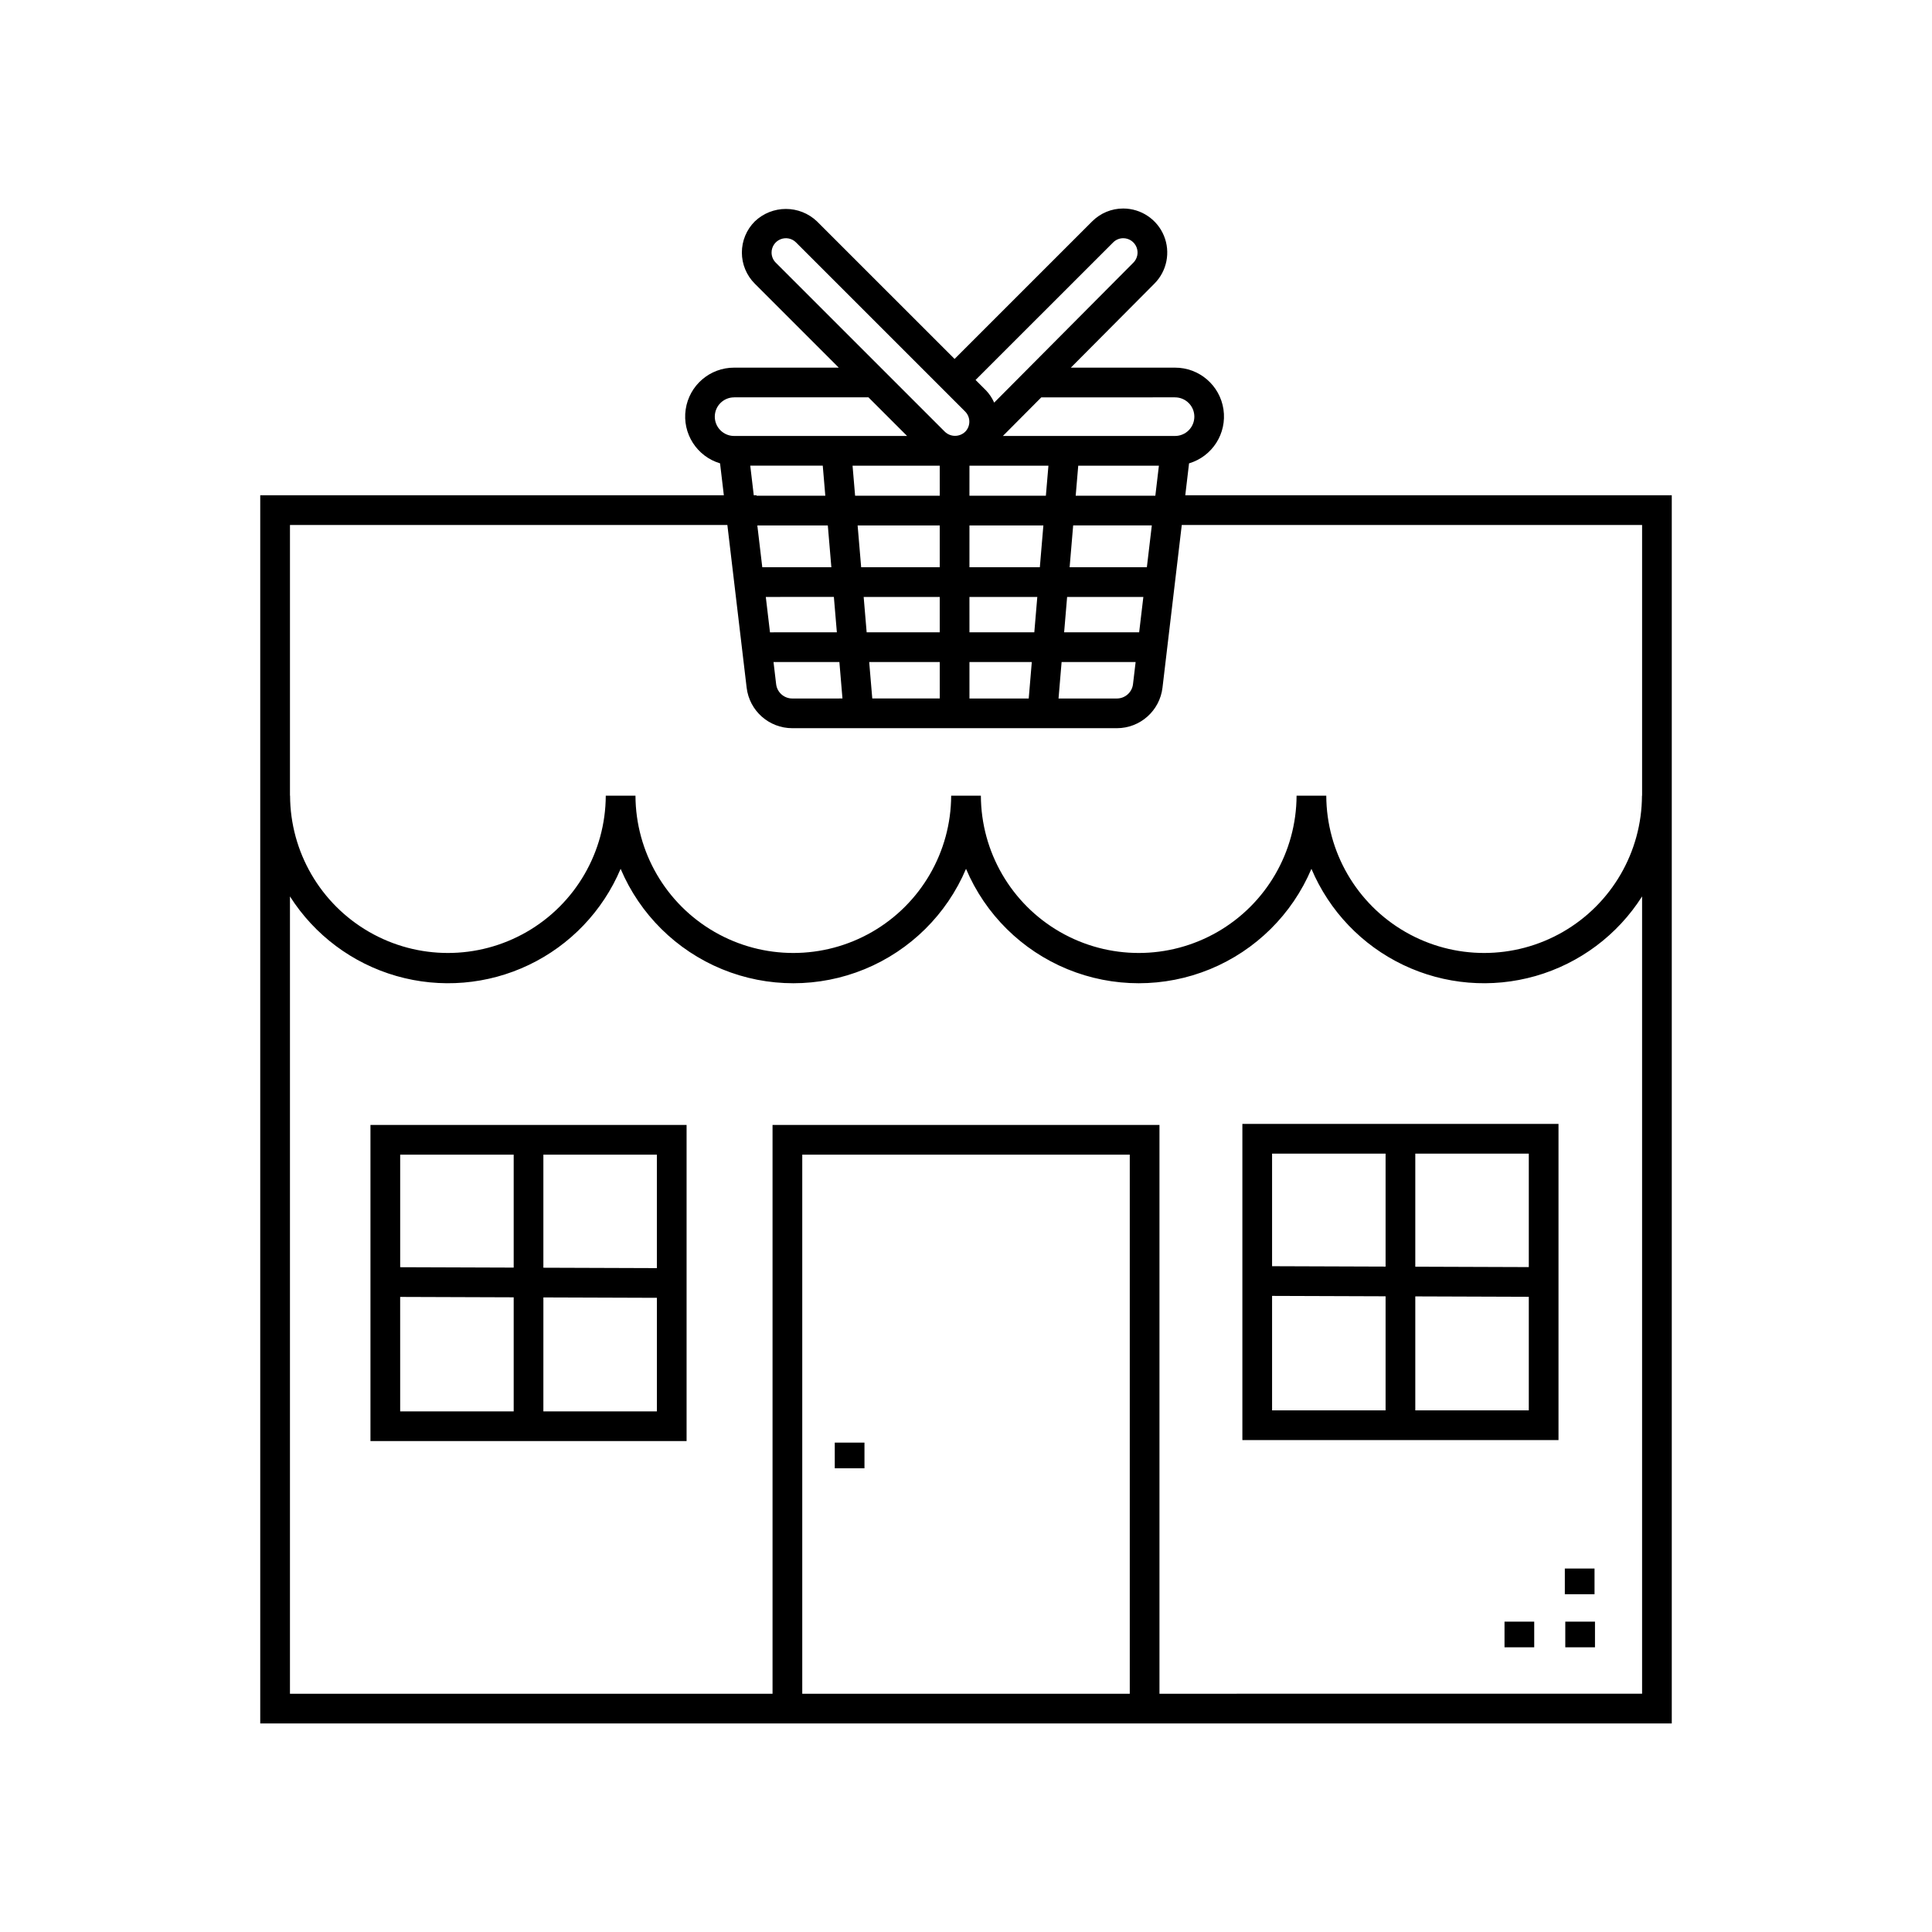
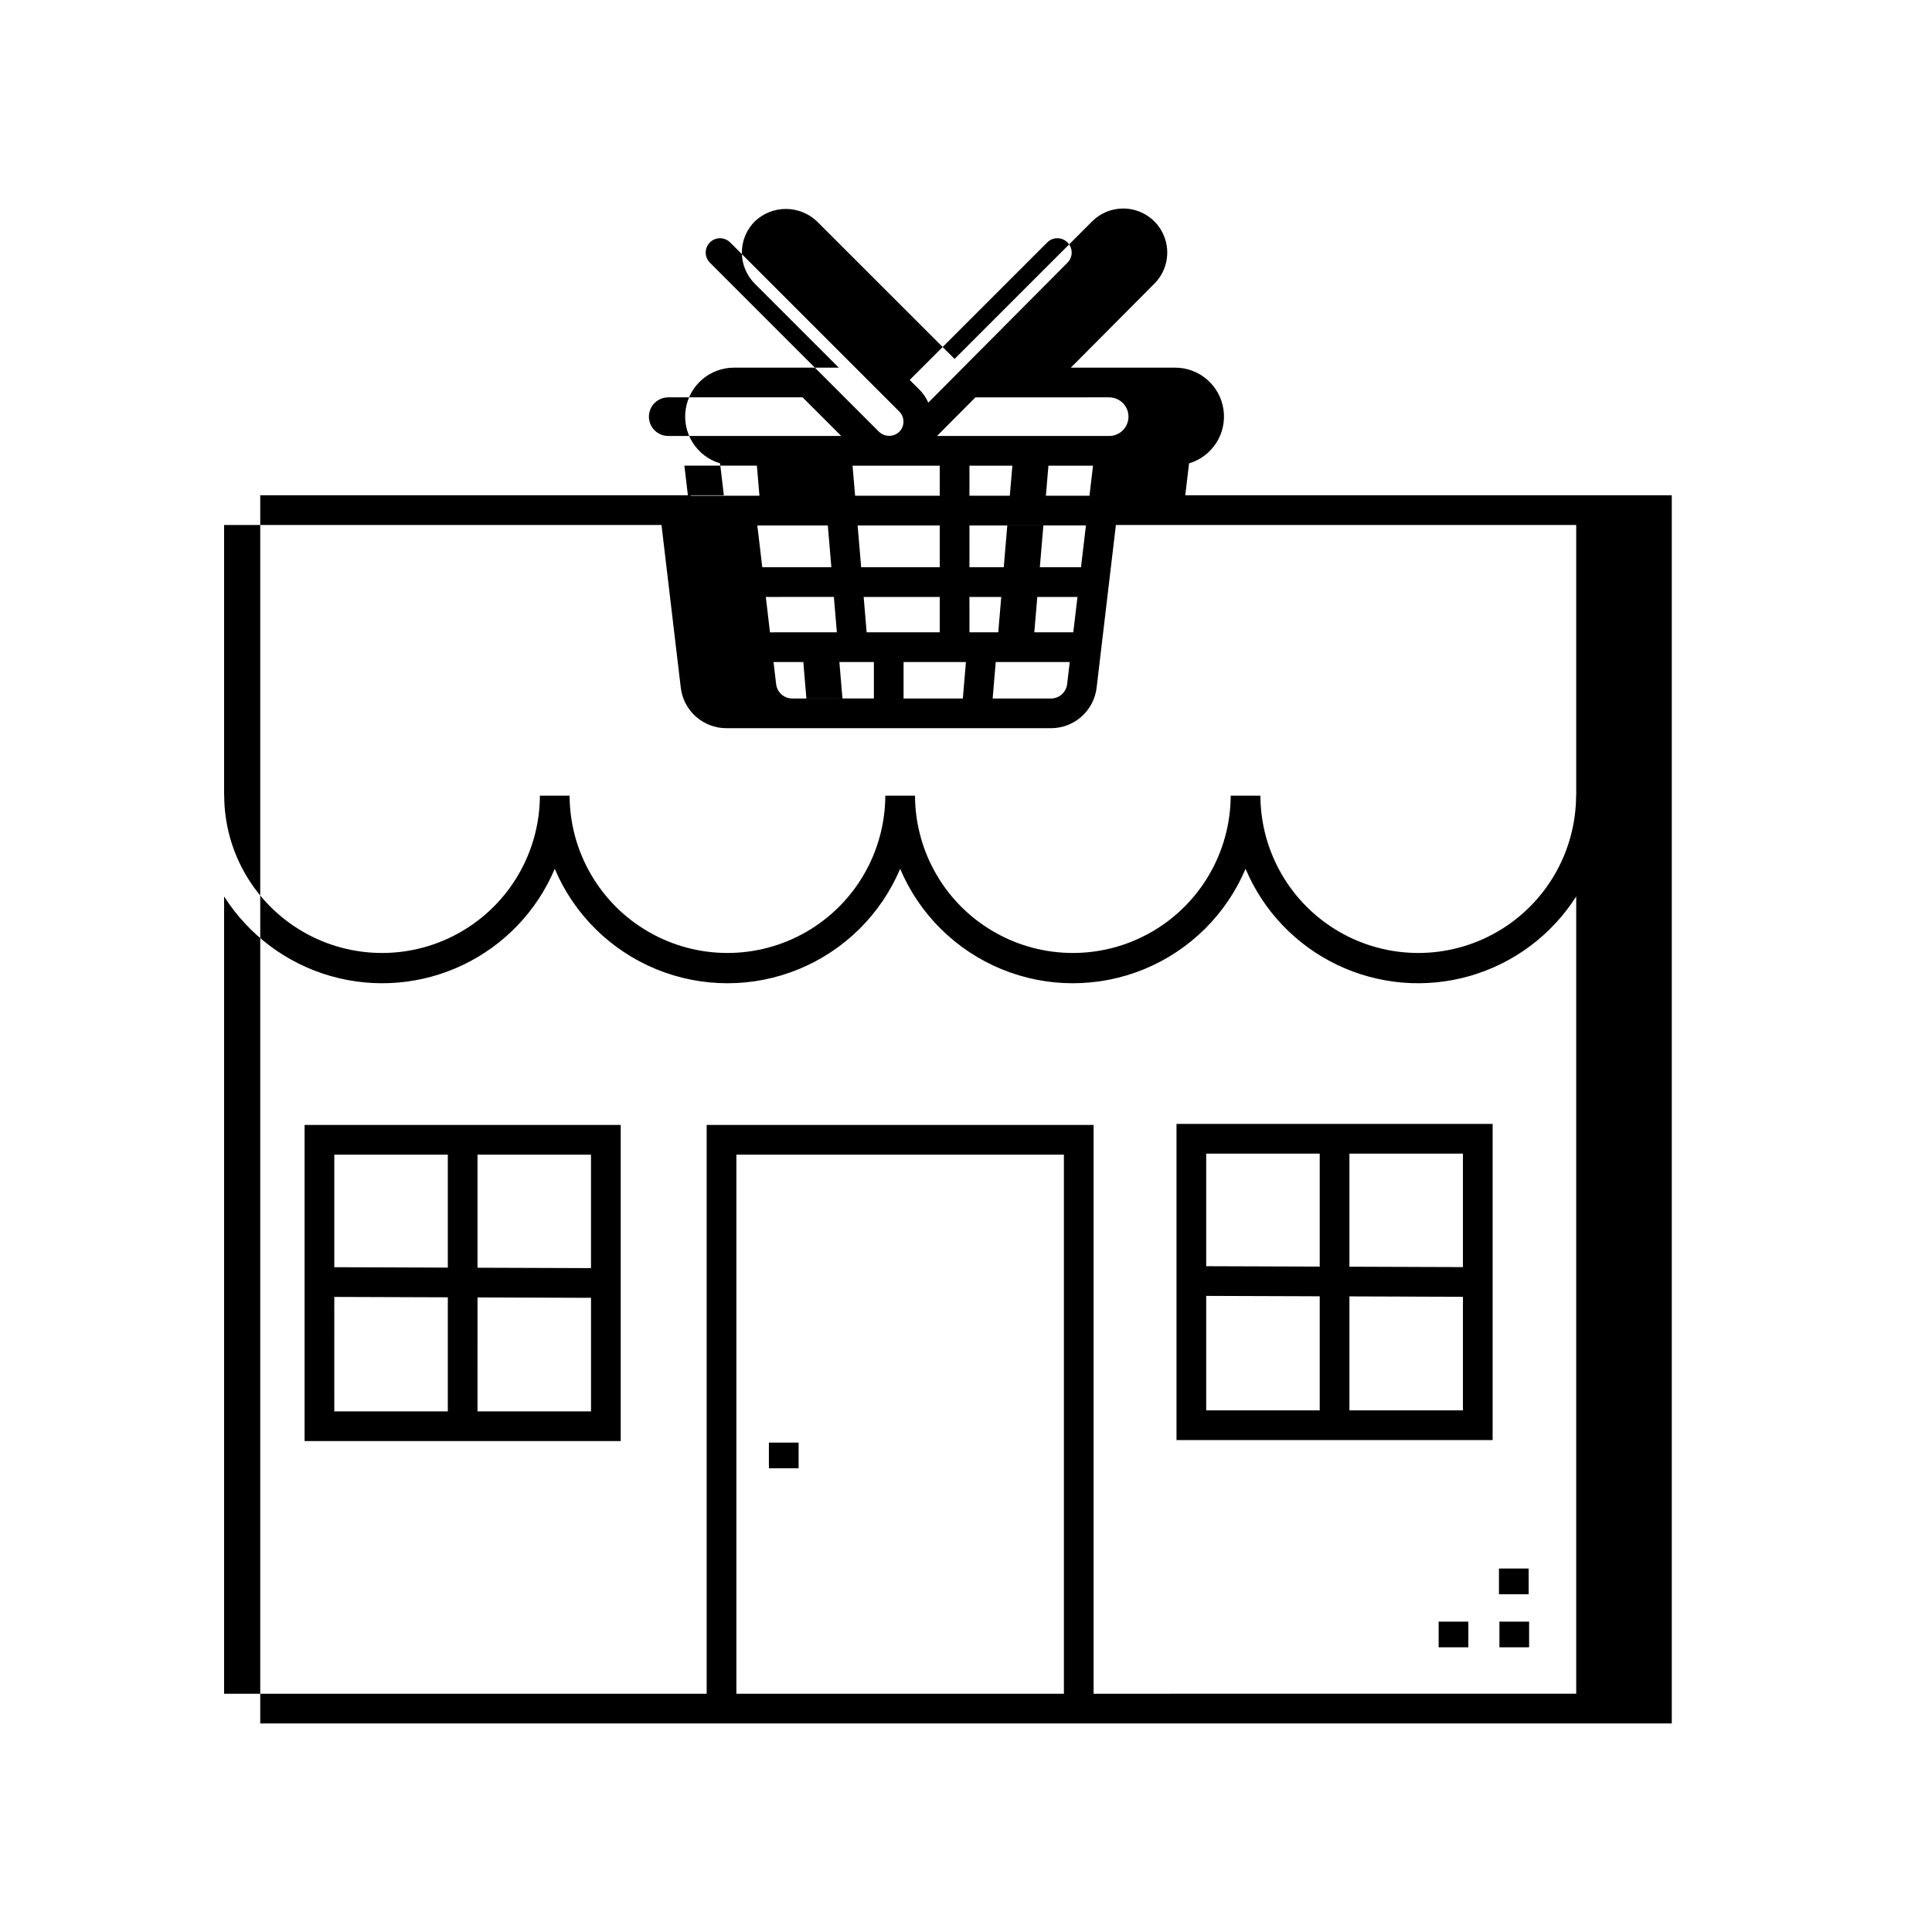
<svg xmlns="http://www.w3.org/2000/svg" fill="#000000" width="800px" height="800px" version="1.1" viewBox="144 144 512 512">
-   <path d="m458.11 275.25 1-8.453 0.004-0.004c6.172-1.836 10.055-7.93 9.117-14.297-0.941-6.371-6.414-11.086-12.855-11.066h-27.594l22.137-22.254c3.336-3.336 4.332-8.355 2.527-12.715-1.805-4.356-6.059-7.199-10.777-7.203h-0.008c-3.094-0.004-6.059 1.23-8.238 3.422l-36.449 36.445-36.453-36.445c-4.613-4.406-11.875-4.41-16.492-0.008-2.195 2.188-3.426 5.156-3.426 8.25 0 3.098 1.23 6.066 3.422 8.254l22.254 22.254h-27.715c-6.438-0.02-11.91 4.691-12.852 11.062-0.941 6.367 2.941 12.457 9.109 14.301l1.004 8.457h-122.86v325.48h374.07v-325.48zm-57.199 26.945h17.984l-0.793 9.379h-17.188zm-7.871 9.379h-19.367l-0.793-9.379h20.16zm7.871-17.25 0.004-11.078h19.59l-0.938 11.078zm0-18.949 0.004-7.969h20.93l-0.676 7.965zm-7.871-7.965 0.004 7.961h-22.434l-0.676-7.965zm0 15.836v11.078l-20.824-0.004-0.938-11.074zm-28.723 11.074h-18.305l-1.312-11.074h18.68zm0.668 7.871 0.793 9.379-17.723 0.004-1.109-9.379zm1.461 17.25 0.816 9.664-13.301 0.004c-2.18 0-4.019-1.633-4.277-3.801l-0.695-5.867zm8.715 9.664-0.816-9.664h18.699v9.664zm25.754-9.664 16.523 0.004-0.816 9.664h-15.707zm24.422 0h19.617l-0.695 5.867c-0.258 2.168-2.098 3.801-4.281 3.801h-15.457zm20.551-7.871-19.883 0.004 0.793-9.379h20.203zm2.043-17.25h-20.469l0.938-11.078h20.844zm2.246-18.949h-21.109l0.676-7.965h21.375zm5.203-26.07-0.004 0.004c1.359-0.008 2.668 0.531 3.633 1.492 0.961 0.957 1.504 2.262 1.504 3.621 0 1.363-0.543 2.668-1.504 3.625-0.965 0.961-2.273 1.5-3.633 1.492h-45.598l10.176-10.23zm-16.383-41.059-0.004 0.004c0.707-0.715 1.668-1.117 2.668-1.117h0.008c1.539 0.004 2.922 0.93 3.508 2.352s0.258 3.055-0.832 4.137l-36.879 37.082c-0.523-1.18-1.238-2.262-2.125-3.203l-2.805-2.805zm-90.52 2.676-0.004 0.004c0.004-1.535 0.93-2.918 2.348-3.504 1.418-0.586 3.051-0.262 4.133 0.828l44.82 44.816c1.477 1.484 1.48 3.883 0.004 5.367-1.504 1.43-3.863 1.43-5.367 0l-44.824-44.82c-0.715-0.711-1.117-1.68-1.113-2.688zm-9.91 38.383h35.586l10.23 10.23-45.82 0.004c-1.359 0.008-2.664-0.531-3.629-1.492-0.965-0.957-1.508-2.262-1.508-3.621 0-1.363 0.543-2.668 1.508-3.625 0.965-0.961 2.269-1.5 3.629-1.492zm4.258 18.105h19.215l0.676 7.965h-18.219v-0.121h-0.742zm-6.066 15.715 5.109 43.113c0.727 6.129 5.922 10.742 12.094 10.746h86.016c6.172 0 11.367-4.617 12.094-10.746l5.109-43.113h121.99v71.746h-0.031c-0.055 14.91-8.039 28.664-20.961 36.102-12.918 7.441-28.82 7.441-41.742 0-12.922-7.438-20.906-21.191-20.961-36.102h-7.871c-0.055 14.91-8.039 28.664-20.961 36.102-12.918 7.441-28.82 7.441-41.742 0-12.922-7.438-20.906-21.191-20.961-36.102h-7.871c-0.055 14.91-8.039 28.664-20.961 36.102-12.918 7.441-28.824 7.441-41.742 0-12.922-7.438-20.906-21.191-20.961-36.102h-7.871c-0.055 14.91-8.039 28.664-20.961 36.102-12.918 7.441-28.824 7.441-41.742 0-12.922-7.438-20.906-21.191-20.961-36.102h-0.027v-71.746zm19.848 309.74v-142.86h86.793v142.86zm94.664 0v-150.74h-102.54v150.74h-127.89v-211.3c6.512 10.242 16.547 17.742 28.211 21.086 11.66 3.344 24.148 2.305 35.094-2.93 10.949-5.231 19.602-14.293 24.324-25.469 5.102 12.055 14.758 21.609 26.867 26.59 12.105 4.977 25.691 4.977 37.801 0 12.105-4.981 21.762-14.535 26.867-26.59 5.102 12.055 14.758 21.609 26.867 26.59 12.109 4.977 25.691 4.977 37.801 0 12.109-4.981 21.762-14.535 26.867-26.59 4.723 11.176 13.375 20.238 24.324 25.469 10.949 5.234 23.434 6.273 35.098 2.93 11.664-3.348 21.699-10.848 28.207-21.09v211.3zm91.441-19.102h7.871v6.797h-7.871zm23.855-7.273h-7.871v-6.805h7.871zm-7.75 7.273h7.871v6.797h-7.871zm-85.574-48.125h83.777v-83.781h-83.777zm7.871-38.207 30.082 0.105v30.23h-30.082zm37.953 30.336v-30.203l30.082 0.105v30.098zm30.082-37.969-30.082-0.105v-29.961h30.082zm-37.953-30.066v29.934l-30.082-0.105v-29.828zm-269.02 76.176h83.777v-83.781h-83.777zm7.871-38.207 30.086 0.105v30.23l-30.082-0.004zm37.953 30.336 0.004-30.203 30.078 0.105v30.094zm30.078-37.969-30.078-0.105v-29.961h30.078zm-37.945-30.066v29.93l-30.082-0.105v-29.824zm85.09 76.305h7.871v6.797h-7.871z" />
+   <path d="m458.11 275.25 1-8.453 0.004-0.004c6.172-1.836 10.055-7.93 9.117-14.297-0.941-6.371-6.414-11.086-12.855-11.066h-27.594l22.137-22.254c3.336-3.336 4.332-8.355 2.527-12.715-1.805-4.356-6.059-7.199-10.777-7.203h-0.008c-3.094-0.004-6.059 1.23-8.238 3.422l-36.449 36.445-36.453-36.445c-4.613-4.406-11.875-4.41-16.492-0.008-2.195 2.188-3.426 5.156-3.426 8.25 0 3.098 1.23 6.066 3.422 8.254l22.254 22.254h-27.715c-6.438-0.02-11.91 4.691-12.852 11.062-0.941 6.367 2.941 12.457 9.109 14.301l1.004 8.457h-122.86v325.48h374.07v-325.48zm-57.199 26.945h17.984l-0.793 9.379h-17.188zm-7.871 9.379h-19.367l-0.793-9.379h20.16zm7.871-17.25 0.004-11.078h19.59l-0.938 11.078zm0-18.949 0.004-7.969h20.93l-0.676 7.965zm-7.871-7.965 0.004 7.961h-22.434l-0.676-7.965zm0 15.836v11.078l-20.824-0.004-0.938-11.074zm-28.723 11.074h-18.305l-1.312-11.074h18.68zm0.668 7.871 0.793 9.379-17.723 0.004-1.109-9.379zm1.461 17.25 0.816 9.664-13.301 0.004c-2.18 0-4.019-1.633-4.277-3.801l-0.695-5.867m8.715 9.664-0.816-9.664h18.699v9.664zm25.754-9.664 16.523 0.004-0.816 9.664h-15.707zm24.422 0h19.617l-0.695 5.867c-0.258 2.168-2.098 3.801-4.281 3.801h-15.457zm20.551-7.871-19.883 0.004 0.793-9.379h20.203zm2.043-17.25h-20.469l0.938-11.078h20.844zm2.246-18.949h-21.109l0.676-7.965h21.375zm5.203-26.07-0.004 0.004c1.359-0.008 2.668 0.531 3.633 1.492 0.961 0.957 1.504 2.262 1.504 3.621 0 1.363-0.543 2.668-1.504 3.625-0.965 0.961-2.273 1.5-3.633 1.492h-45.598l10.176-10.23zm-16.383-41.059-0.004 0.004c0.707-0.715 1.668-1.117 2.668-1.117h0.008c1.539 0.004 2.922 0.93 3.508 2.352s0.258 3.055-0.832 4.137l-36.879 37.082c-0.523-1.18-1.238-2.262-2.125-3.203l-2.805-2.805zm-90.52 2.676-0.004 0.004c0.004-1.535 0.93-2.918 2.348-3.504 1.418-0.586 3.051-0.262 4.133 0.828l44.82 44.816c1.477 1.484 1.48 3.883 0.004 5.367-1.504 1.43-3.863 1.43-5.367 0l-44.824-44.82c-0.715-0.711-1.117-1.68-1.113-2.688zm-9.91 38.383h35.586l10.23 10.23-45.82 0.004c-1.359 0.008-2.664-0.531-3.629-1.492-0.965-0.957-1.508-2.262-1.508-3.621 0-1.363 0.543-2.668 1.508-3.625 0.965-0.961 2.269-1.5 3.629-1.492zm4.258 18.105h19.215l0.676 7.965h-18.219v-0.121h-0.742zm-6.066 15.715 5.109 43.113c0.727 6.129 5.922 10.742 12.094 10.746h86.016c6.172 0 11.367-4.617 12.094-10.746l5.109-43.113h121.99v71.746h-0.031c-0.055 14.91-8.039 28.664-20.961 36.102-12.918 7.441-28.82 7.441-41.742 0-12.922-7.438-20.906-21.191-20.961-36.102h-7.871c-0.055 14.91-8.039 28.664-20.961 36.102-12.918 7.441-28.82 7.441-41.742 0-12.922-7.438-20.906-21.191-20.961-36.102h-7.871c-0.055 14.91-8.039 28.664-20.961 36.102-12.918 7.441-28.824 7.441-41.742 0-12.922-7.438-20.906-21.191-20.961-36.102h-7.871c-0.055 14.91-8.039 28.664-20.961 36.102-12.918 7.441-28.824 7.441-41.742 0-12.922-7.438-20.906-21.191-20.961-36.102h-0.027v-71.746zm19.848 309.74v-142.86h86.793v142.86zm94.664 0v-150.74h-102.54v150.74h-127.89v-211.3c6.512 10.242 16.547 17.742 28.211 21.086 11.66 3.344 24.148 2.305 35.094-2.93 10.949-5.231 19.602-14.293 24.324-25.469 5.102 12.055 14.758 21.609 26.867 26.59 12.105 4.977 25.691 4.977 37.801 0 12.105-4.981 21.762-14.535 26.867-26.59 5.102 12.055 14.758 21.609 26.867 26.59 12.109 4.977 25.691 4.977 37.801 0 12.109-4.981 21.762-14.535 26.867-26.59 4.723 11.176 13.375 20.238 24.324 25.469 10.949 5.234 23.434 6.273 35.098 2.93 11.664-3.348 21.699-10.848 28.207-21.09v211.3zm91.441-19.102h7.871v6.797h-7.871zm23.855-7.273h-7.871v-6.805h7.871zm-7.75 7.273h7.871v6.797h-7.871zm-85.574-48.125h83.777v-83.781h-83.777zm7.871-38.207 30.082 0.105v30.23h-30.082zm37.953 30.336v-30.203l30.082 0.105v30.098zm30.082-37.969-30.082-0.105v-29.961h30.082zm-37.953-30.066v29.934l-30.082-0.105v-29.828zm-269.02 76.176h83.777v-83.781h-83.777zm7.871-38.207 30.086 0.105v30.23l-30.082-0.004zm37.953 30.336 0.004-30.203 30.078 0.105v30.094zm30.078-37.969-30.078-0.105v-29.961h30.078zm-37.945-30.066v29.93l-30.082-0.105v-29.824zm85.09 76.305h7.871v6.797h-7.871z" />
</svg>